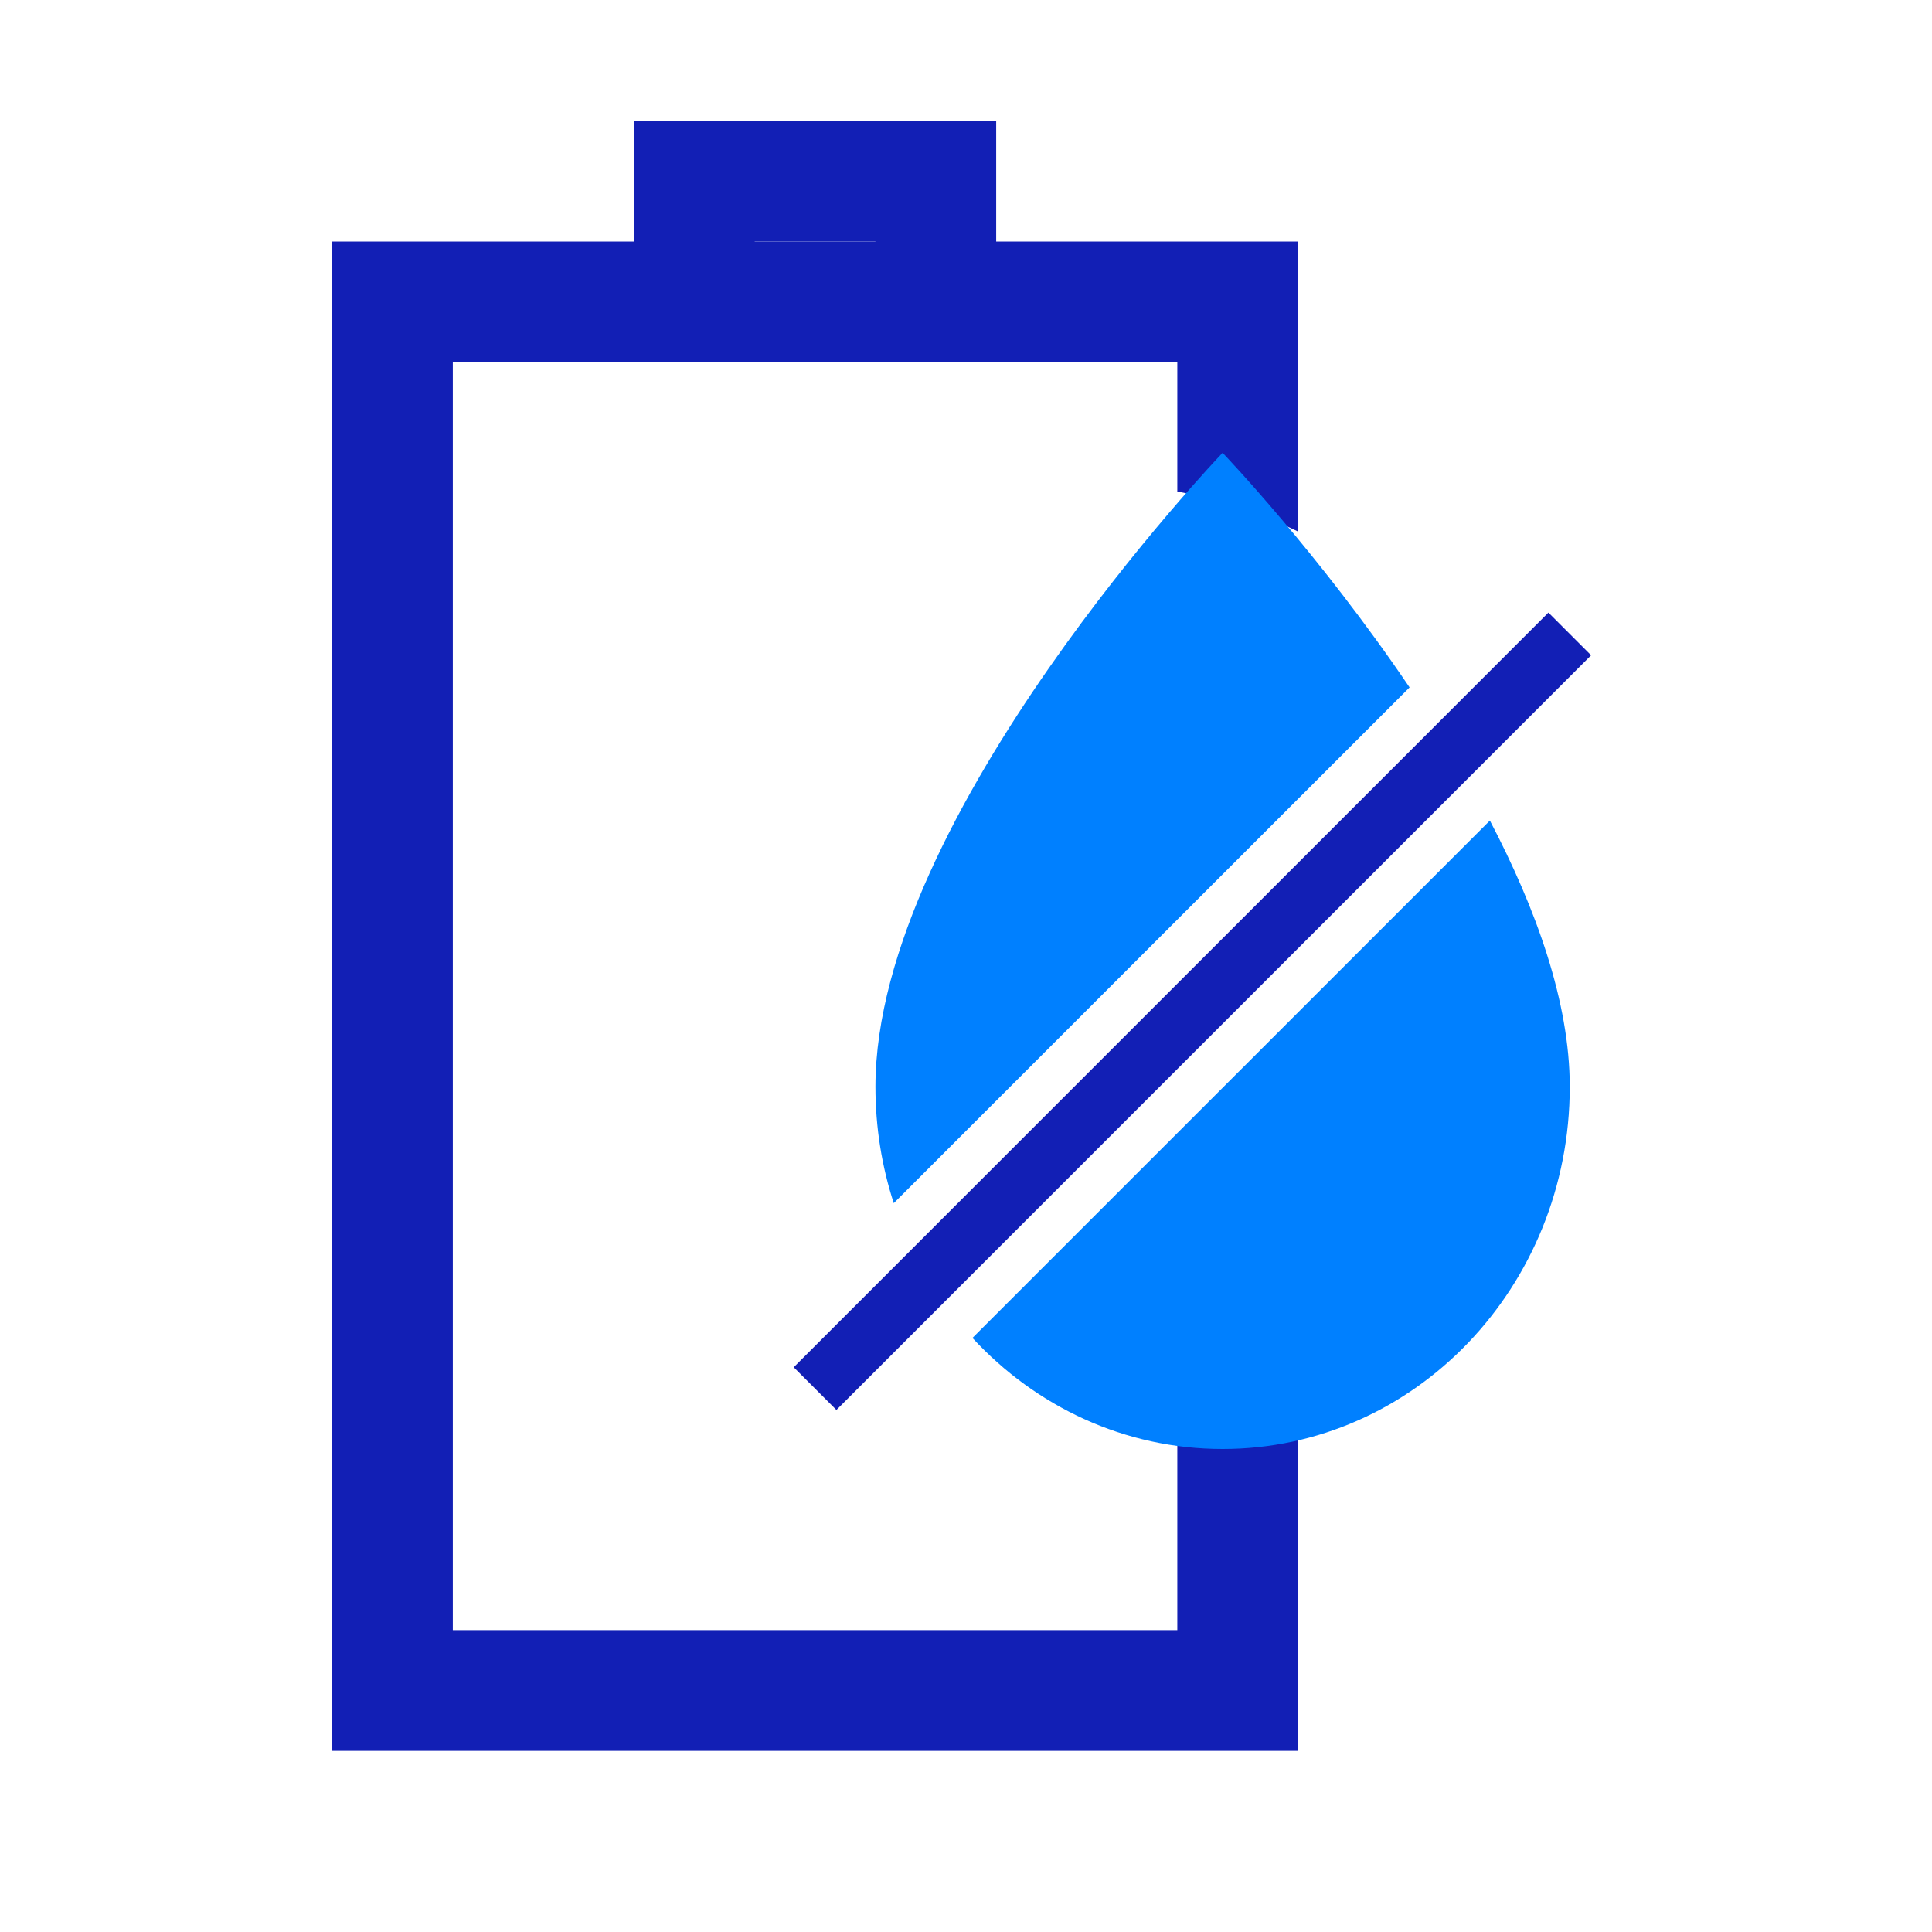
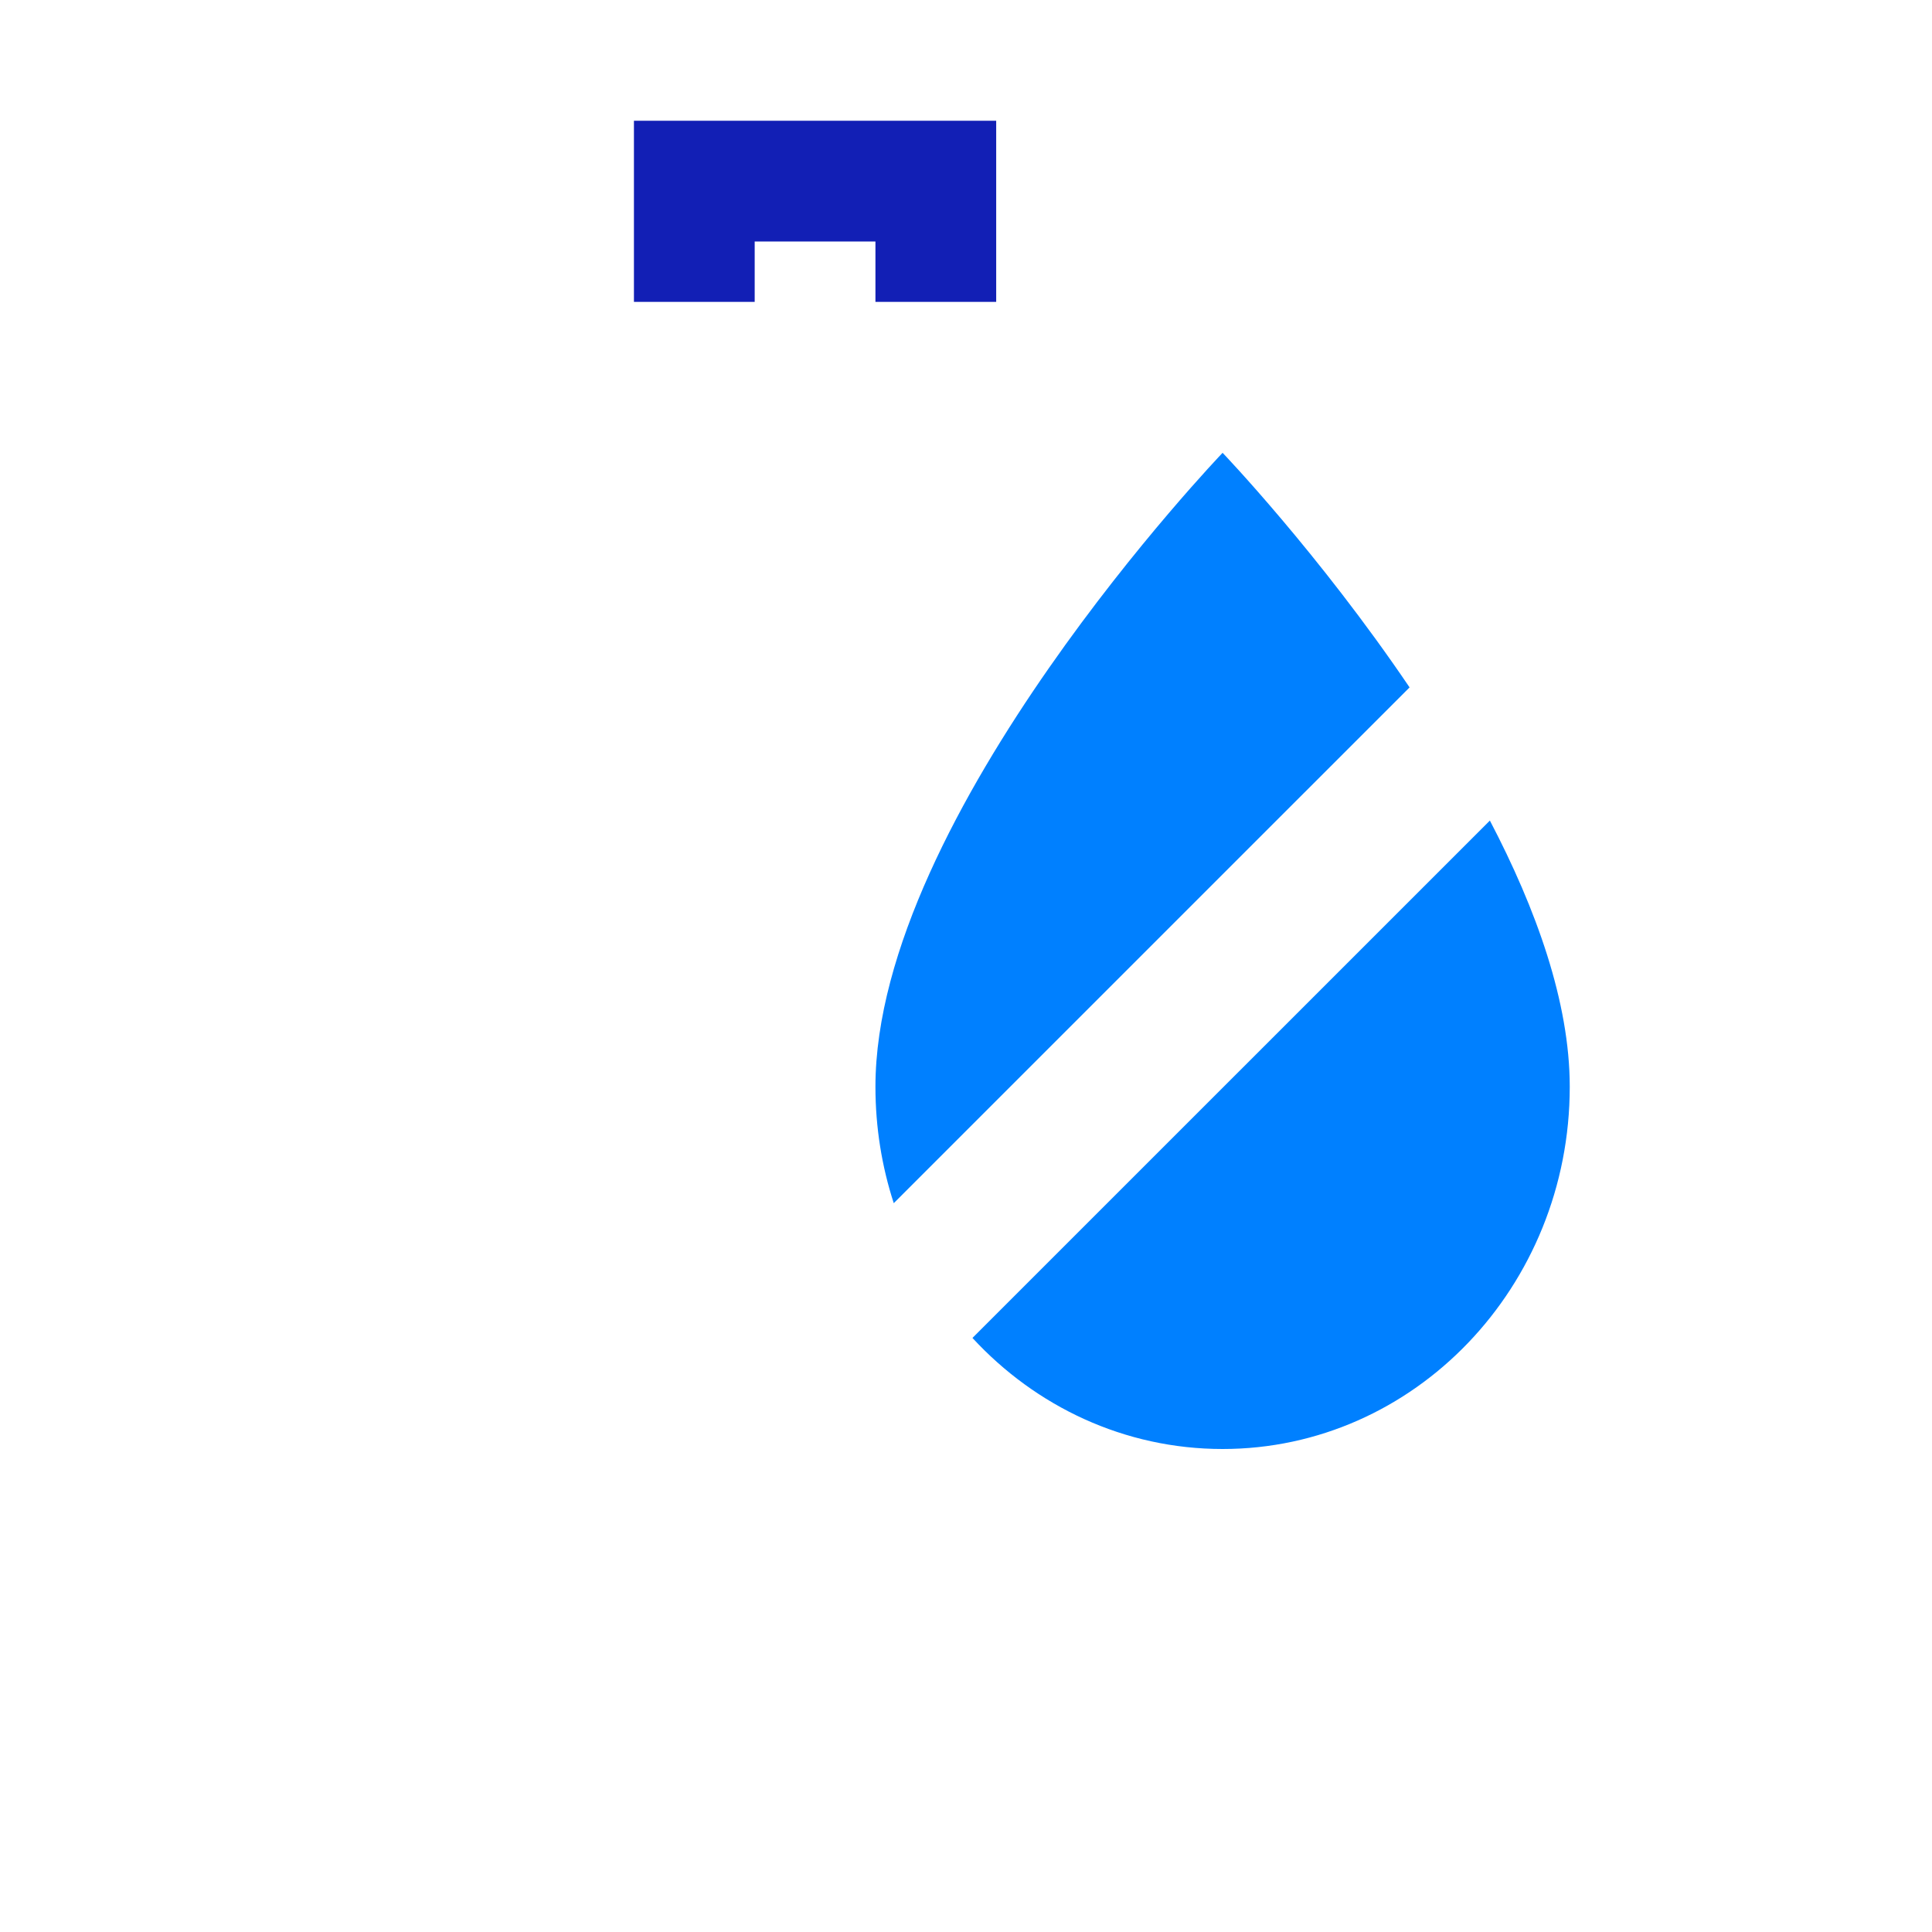
<svg xmlns="http://www.w3.org/2000/svg" width="64" height="64" viewBox="0 0 64 64" fill="none">
-   <path fill-rule="evenodd" clip-rule="evenodd" d="M11 56L11 58H13H41H43V56V46.392C41.749 47.001 40.407 47.452 39 47.719V54H15L15 12L39 12V16.281C40.407 16.548 41.749 16.999 43 17.608V10V8L41 8L13 8L11 8L11 10L11 56Z" fill="#121FB5" />
  <path d="M23 10L23 6L31 6L31 10" stroke="#121FB5" stroke-width="4" />
  <path fill-rule="evenodd" clip-rule="evenodd" d="M40.5 48C46.851 48 52 42.627 52 36C52 33.2 50.887 30.11 49.354 27.182L32.214 44.321C34.306 46.589 37.245 48 40.5 48ZM29.607 39.857L46.694 22.771C43.679 18.317 40.5 15 40.5 15C40.5 15 29 27 29 36C29 37.349 29.213 38.647 29.607 39.857Z" fill="#0080FF" />
-   <path d="M27 46L52 21" stroke="#121FB5" stroke-width="2" />
</svg>